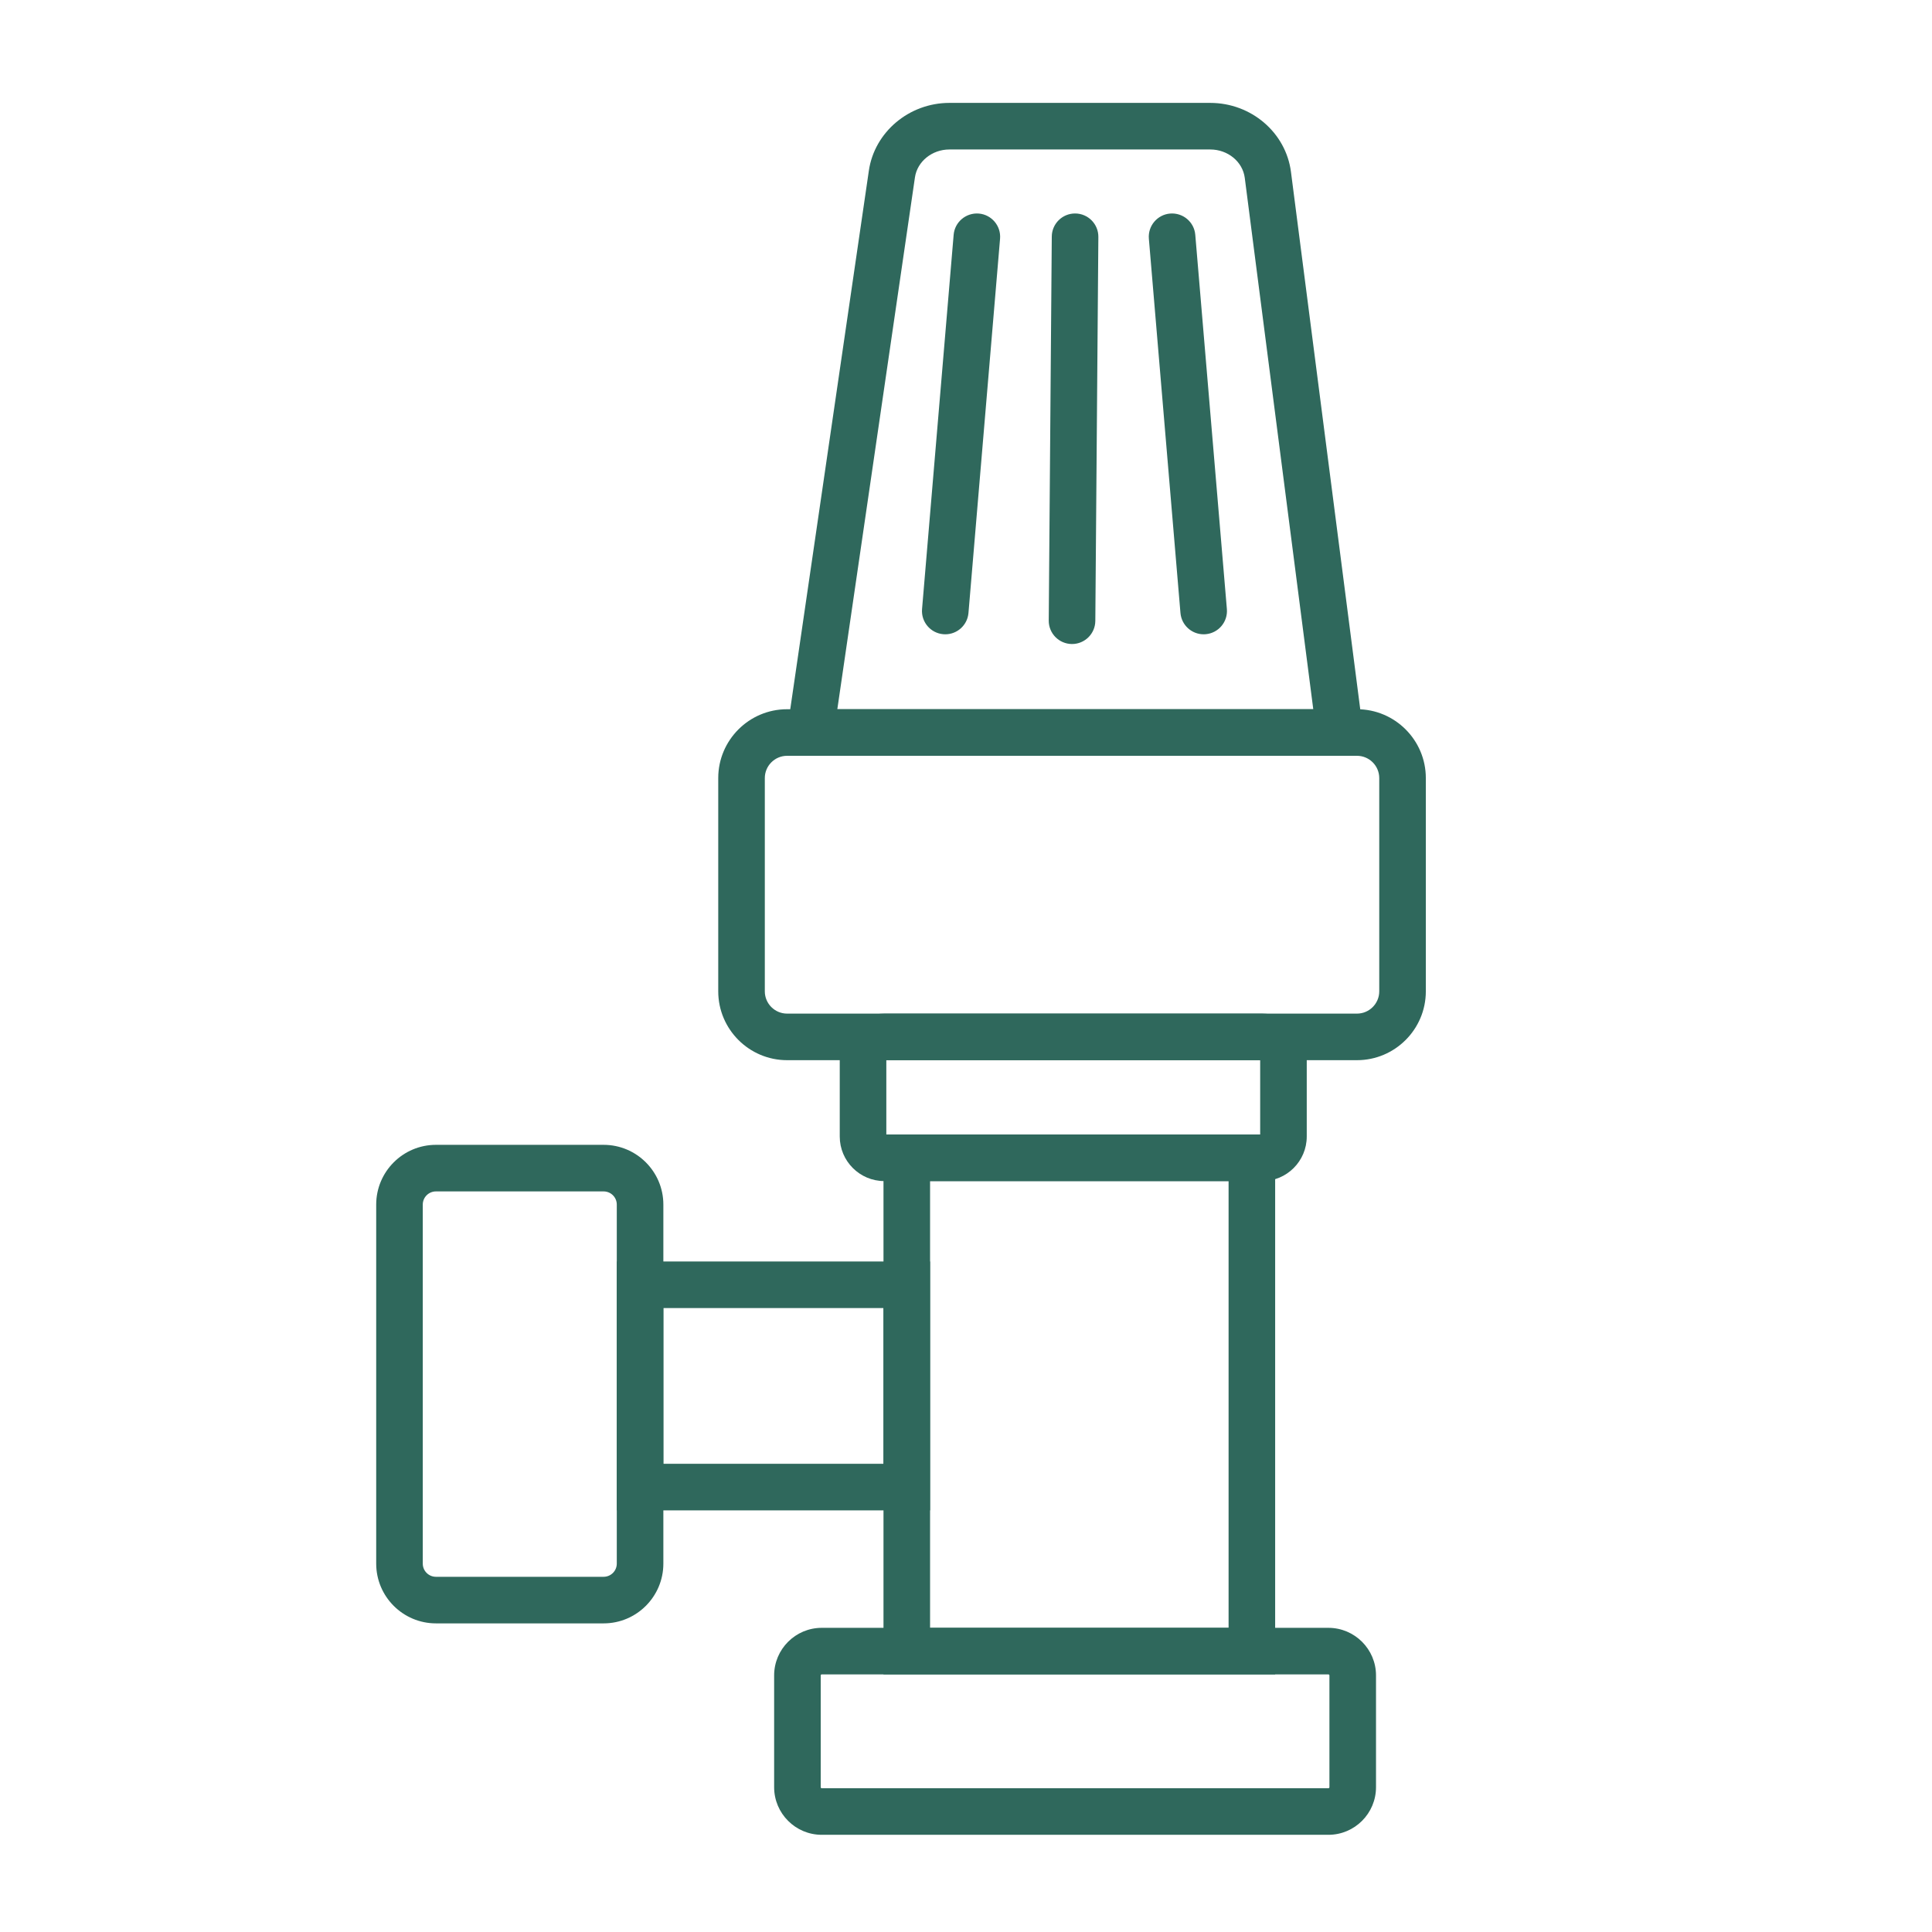
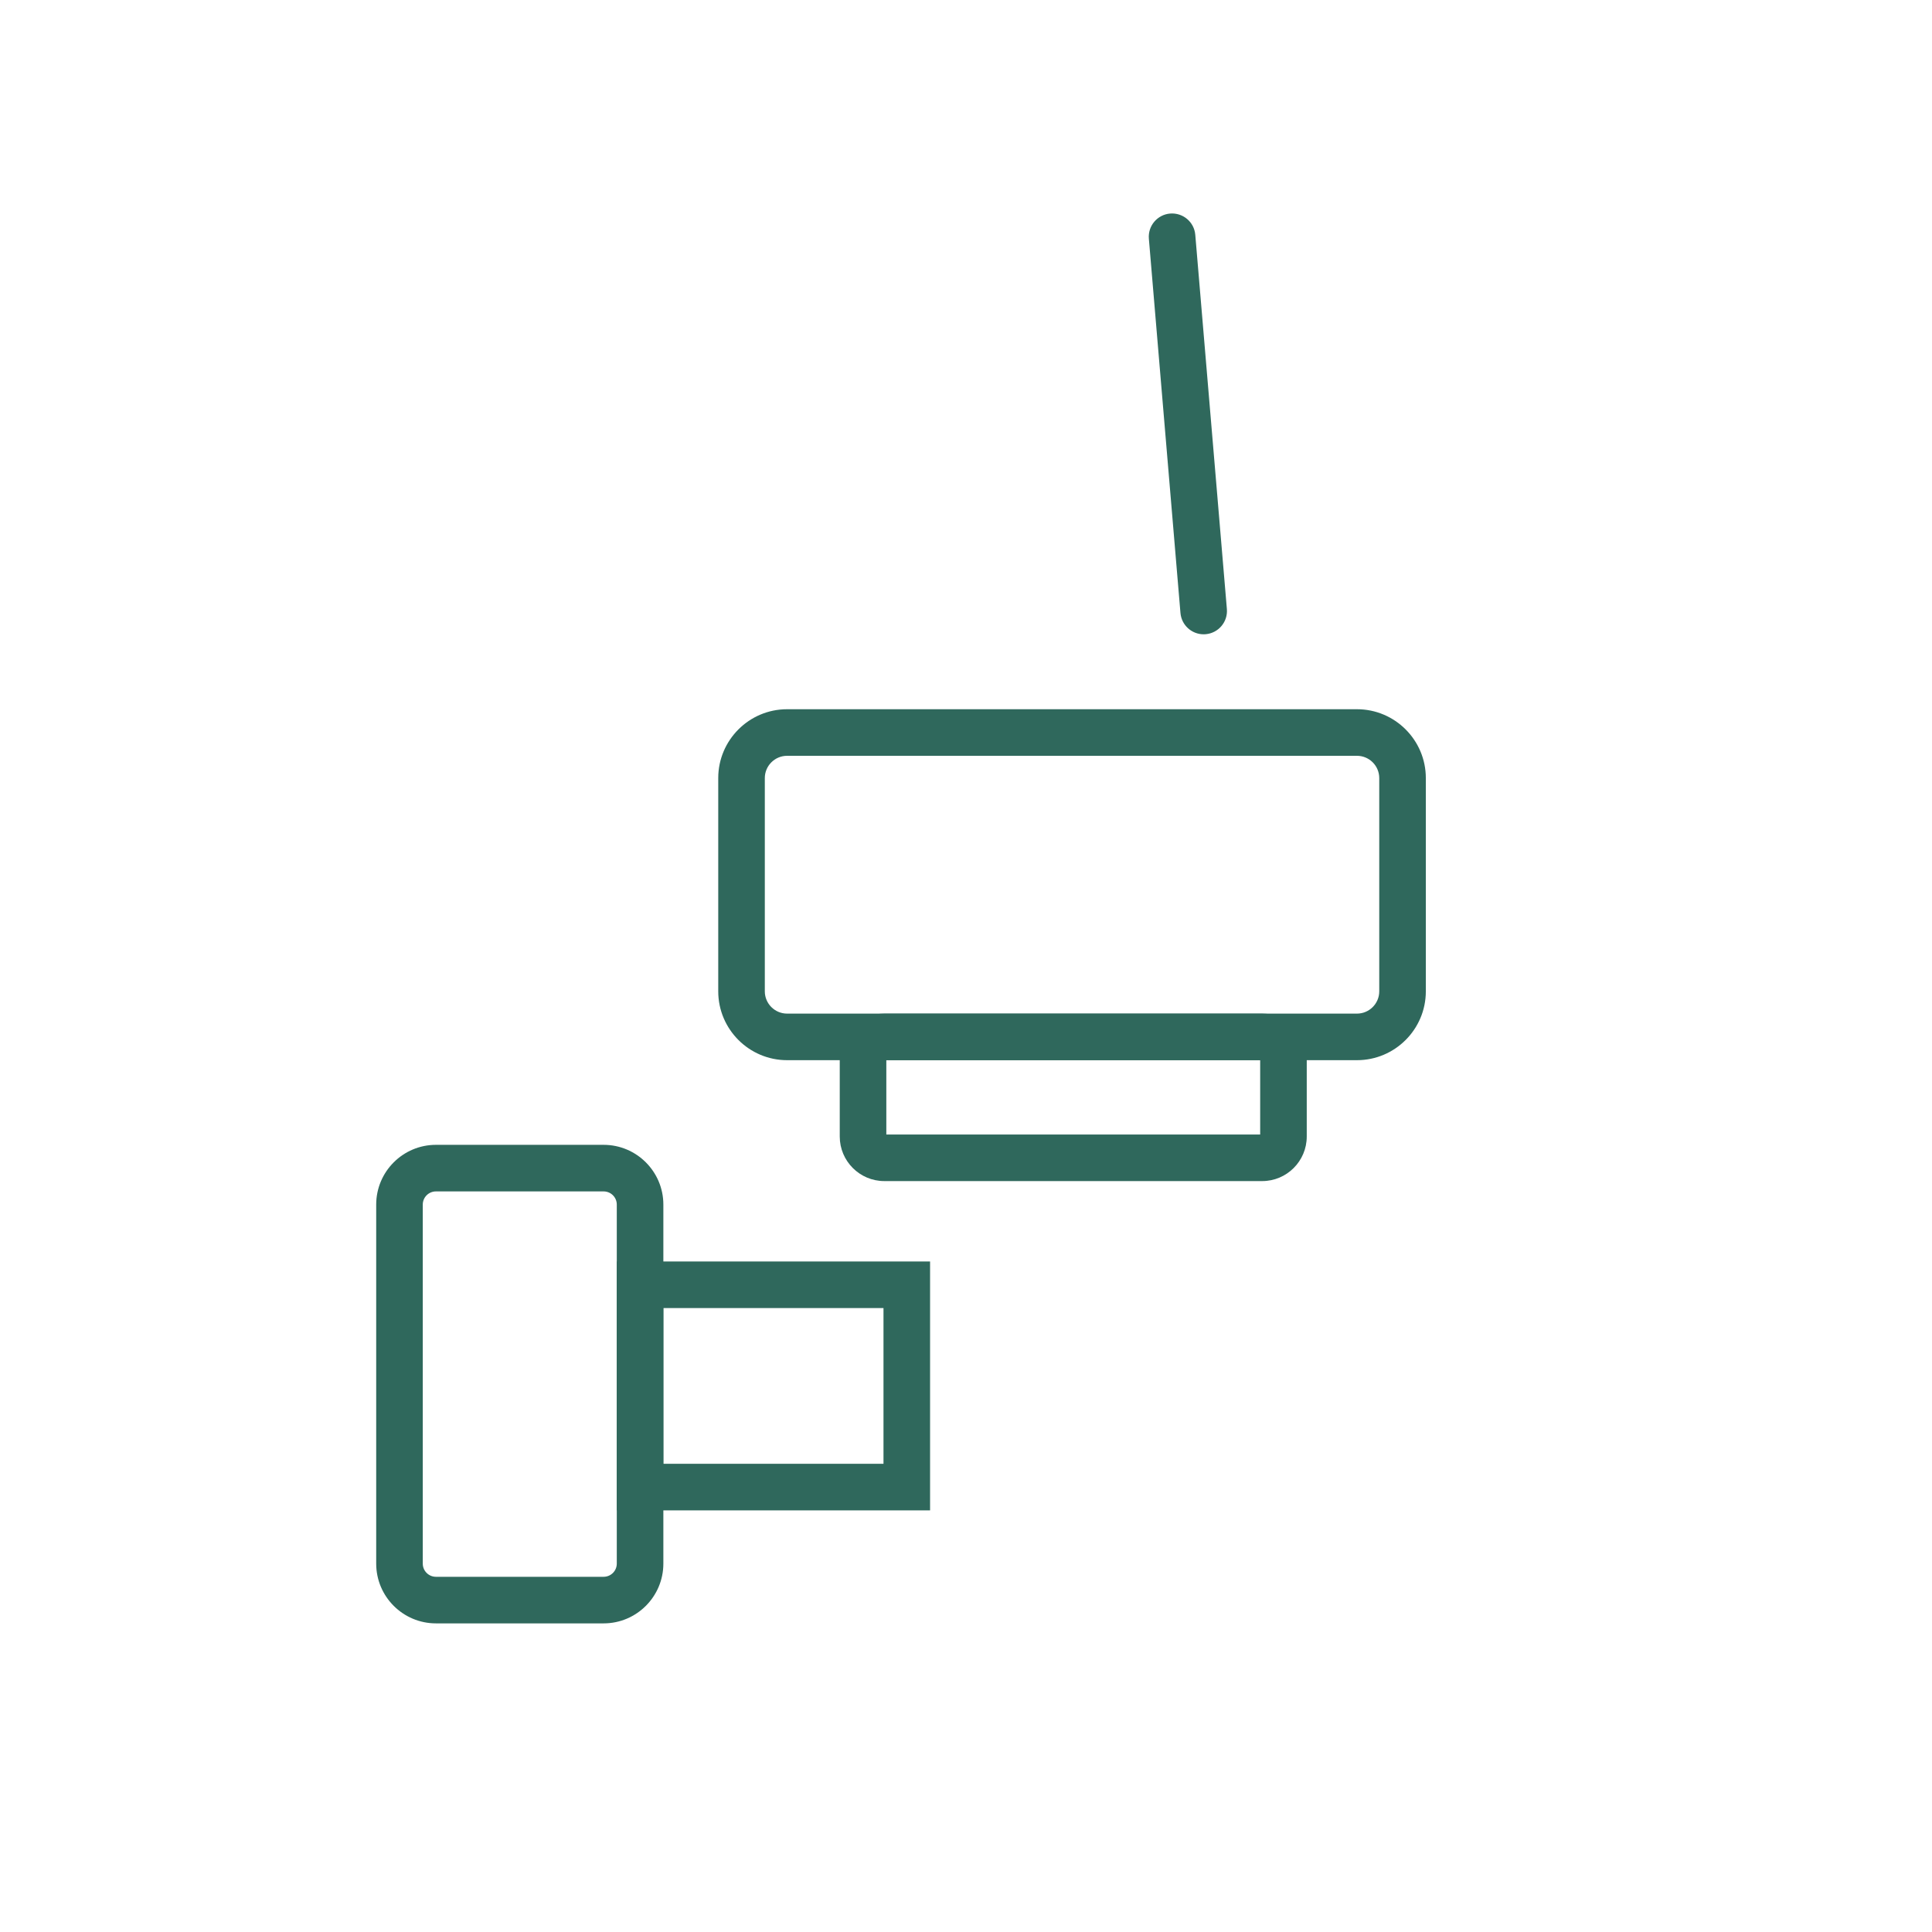
<svg xmlns="http://www.w3.org/2000/svg" width="300" height="300" viewBox="0 0 300 300" fill="none">
-   <path d="M206.276 284.907H127.597C123.523 284.907 120.207 281.591 120.207 277.517V260.158C120.207 256.084 123.523 252.769 127.597 252.769H206.276C210.35 252.769 213.666 256.084 213.666 260.158V277.517C213.666 281.591 210.35 284.907 206.276 284.907ZM127.597 260.001C127.51 260.001 127.44 260.072 127.44 260.158V277.517C127.44 277.604 127.51 277.674 127.597 277.674H206.276C206.363 277.674 206.433 277.604 206.433 277.517V260.158C206.433 260.072 206.363 260.001 206.276 260.001H127.597Z" fill="#2F685C" />
-   <path d="M198.005 260.001H137.188V176.165H198.005V260.001ZM144.421 252.769H190.774V183.399H144.421V252.769Z" fill="#2F685C" />
  <path d="M195.992 183.398H137.313C133.499 183.398 130.396 180.294 130.396 176.48V164.31C130.396 160.496 133.499 157.392 137.313 157.392H195.992C199.808 157.392 202.911 160.496 202.911 164.31V176.48C202.911 180.295 199.808 183.398 195.992 183.398ZM137.628 176.165H195.679V164.624H137.628V176.165Z" fill="#2F685C" />
  <path d="M210.709 164.624H122.22C116.324 164.624 111.528 159.829 111.528 153.933V120.819C111.528 114.923 116.324 110.128 122.22 110.128H210.709C216.606 110.128 221.402 114.923 221.402 120.819V153.933C221.402 159.829 216.606 164.624 210.709 164.624ZM122.22 117.361C120.313 117.361 118.76 118.912 118.76 120.82V153.934C118.76 155.84 120.312 157.393 122.22 157.393H210.709C212.616 157.393 214.169 155.841 214.169 153.934V120.82C214.169 118.913 212.617 117.361 210.709 117.361H122.22Z" fill="#2F685C" />
-   <path d="M212.149 117.361H121.654L134.916 26.499C135.793 20.501 141.168 15.978 147.422 15.978H187.927C194.285 15.978 199.674 20.585 200.461 26.696L212.149 117.361ZM130.019 110.128H203.924L193.287 27.62C192.964 25.107 190.658 23.211 187.926 23.211H147.422C144.732 23.211 142.432 25.073 142.072 27.543L130.019 110.128Z" fill="#2F685C" />
-   <path d="M146.784 98.493C146.682 98.493 146.579 98.489 146.476 98.48C144.486 98.312 143.007 96.563 143.176 94.572L148.082 36.46C148.25 34.47 150.004 33.003 151.989 33.16C153.979 33.328 155.457 35.078 155.289 37.068L150.383 95.181C150.223 97.068 148.643 98.493 146.784 98.493Z" fill="#2F685C" />
-   <path d="M166.464 100.003C166.456 100.003 166.446 100.003 166.436 100.003C164.439 99.986 162.832 98.355 162.848 96.357L163.32 36.735C163.335 34.748 164.951 33.148 166.936 33.148C166.945 33.148 166.955 33.148 166.965 33.148C168.962 33.164 170.569 34.795 170.553 36.793L170.081 96.415C170.065 98.402 168.449 100.003 166.464 100.003Z" fill="#2F685C" />
  <path d="M186.901 98.493C185.042 98.493 183.461 97.068 183.301 95.181L178.395 37.068C178.227 35.078 179.705 33.328 181.695 33.16C183.69 33.002 185.435 34.469 185.602 36.46L190.509 94.572C190.677 96.563 189.199 98.313 187.208 98.48C187.106 98.489 187.003 98.493 186.901 98.493Z" fill="#2F685C" />
  <path d="M144.421 234.53H95.774V195.882H144.421V234.53ZM103.006 227.297H137.188V203.115H103.006V227.297Z" fill="#2F685C" />
  <path d="M93.73 252.077H67.692C62.577 252.077 58.416 247.915 58.416 242.8V187.046C58.416 181.93 62.577 177.769 67.692 177.769H93.73C98.845 177.769 103.006 181.93 103.006 187.046V242.8C103.006 247.915 98.845 252.077 93.73 252.077ZM67.692 185.002C66.564 185.002 65.648 185.919 65.648 187.046V242.8C65.648 243.928 66.565 244.844 67.692 244.844H93.73C94.857 244.844 95.774 243.927 95.774 242.8V187.046C95.774 185.918 94.857 185.002 93.73 185.002H67.692Z" fill="#2F685C" />
</svg>